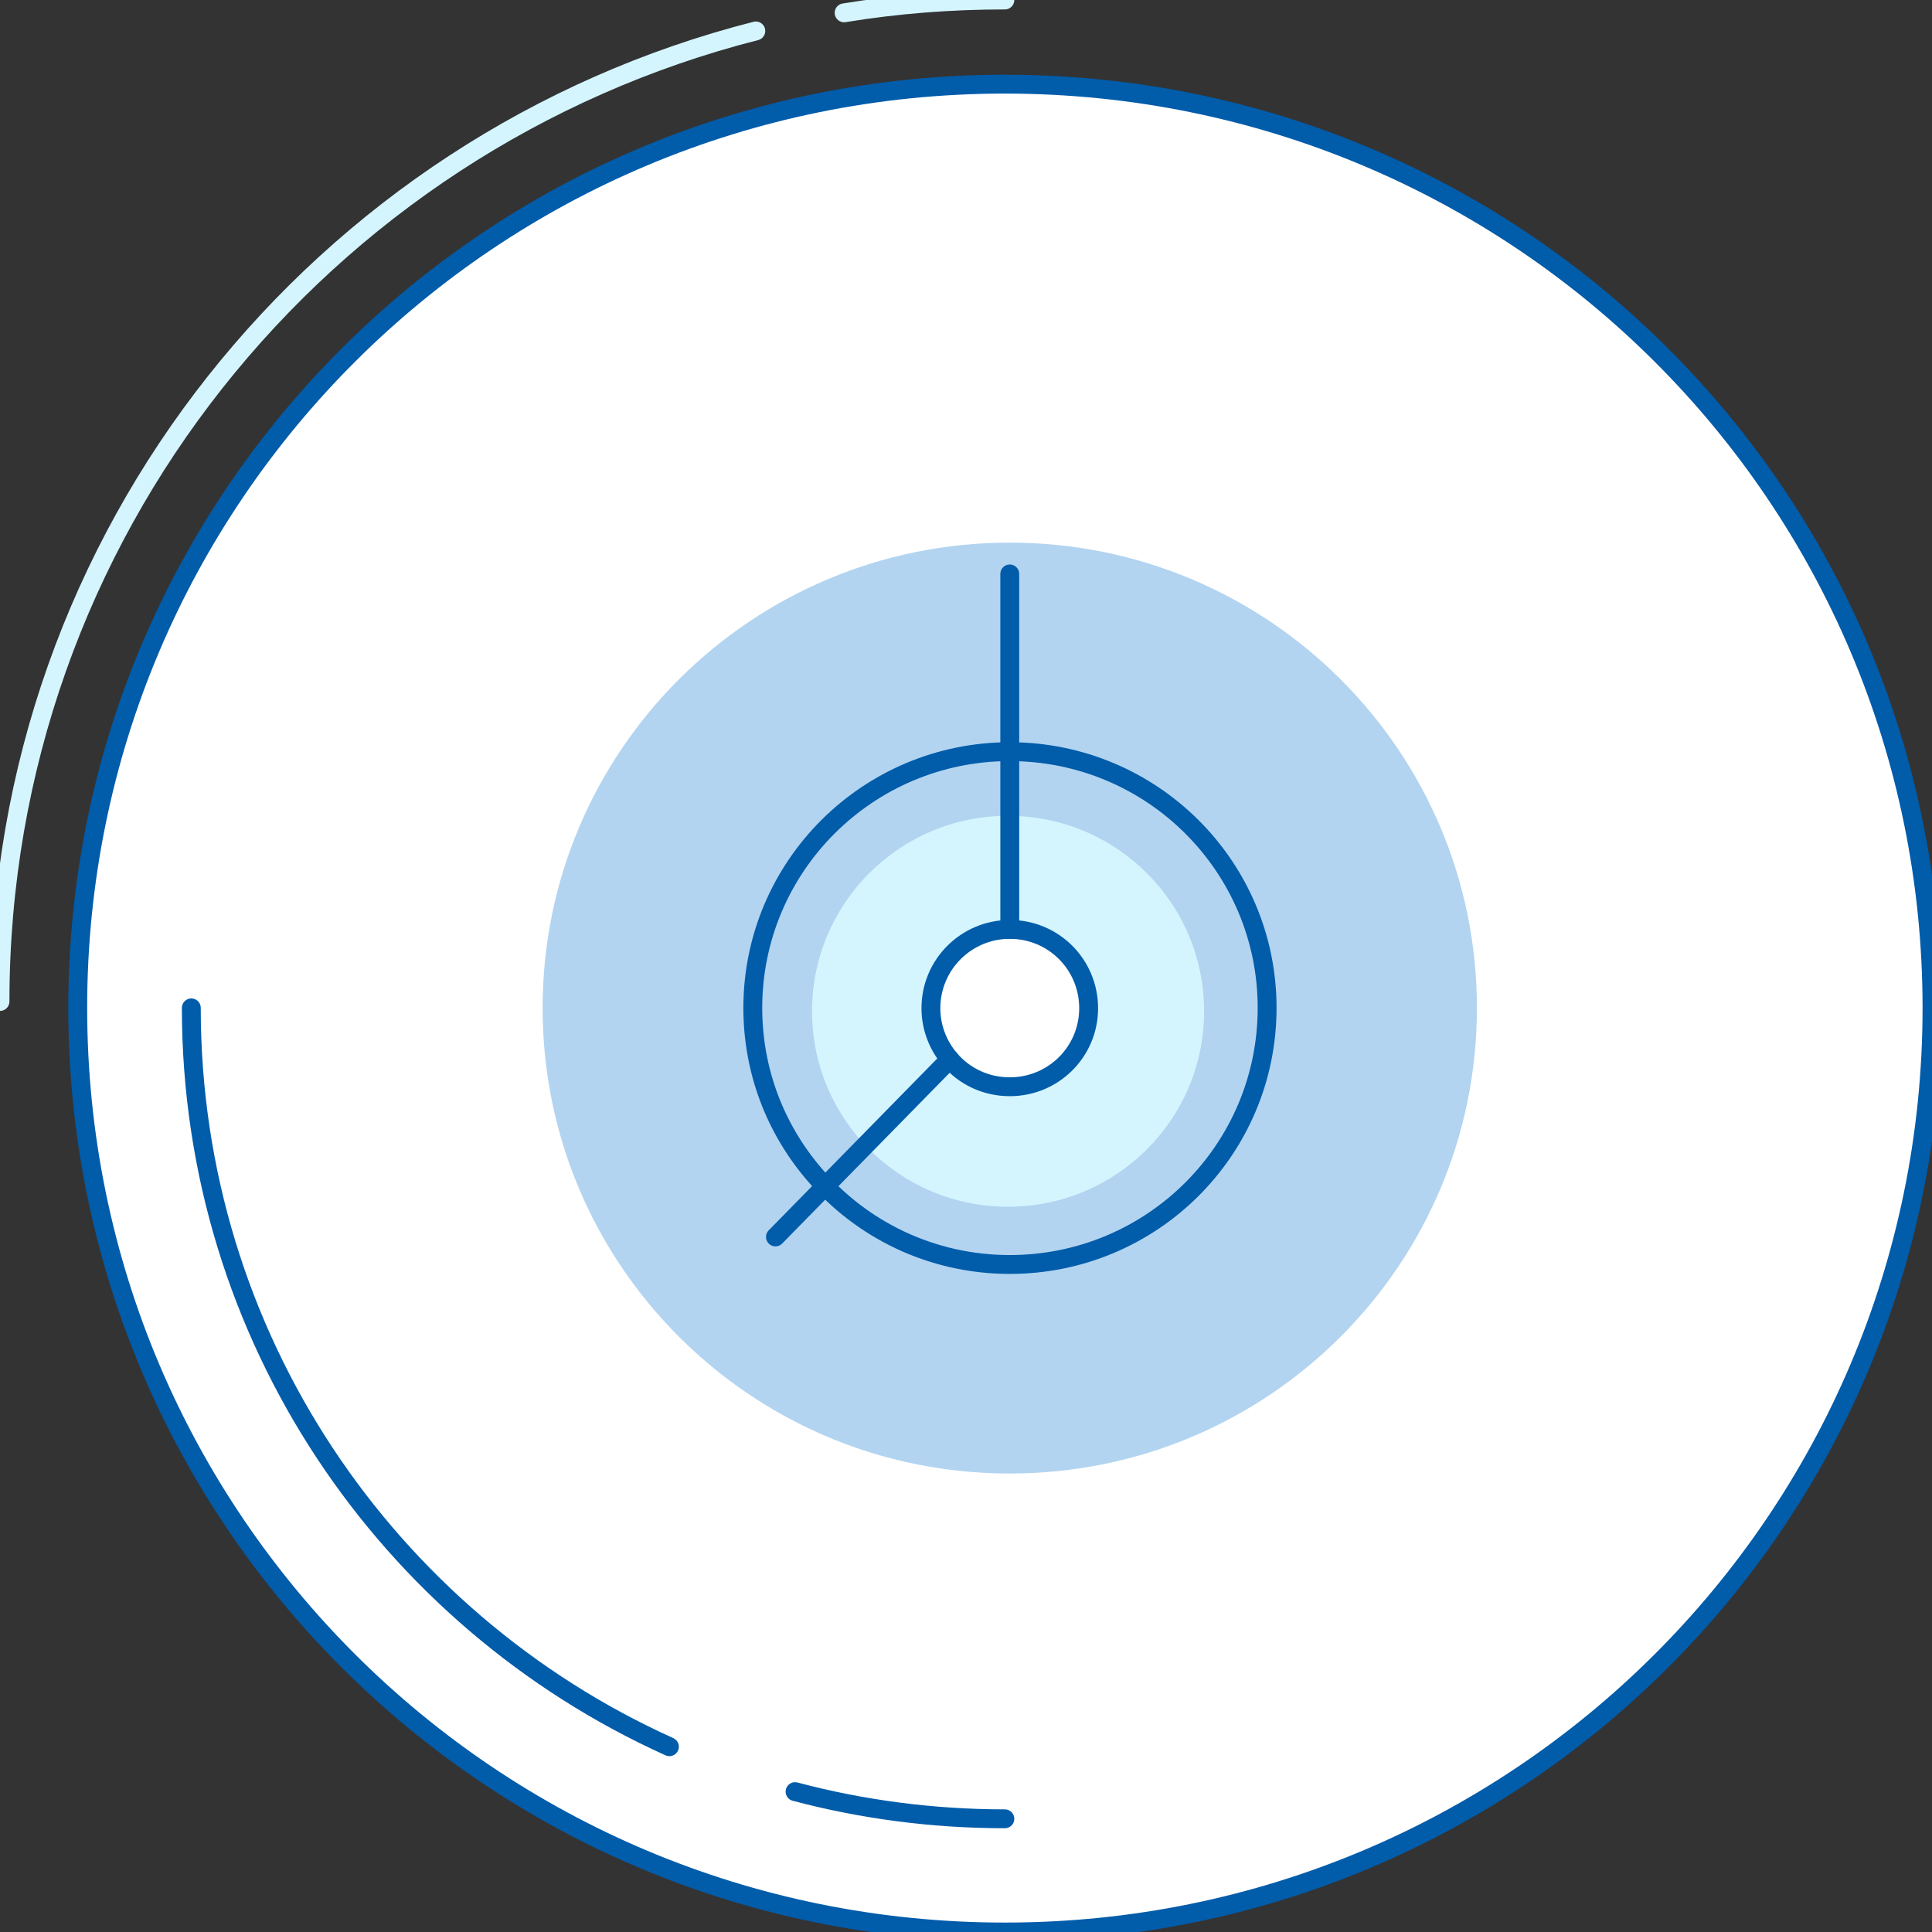
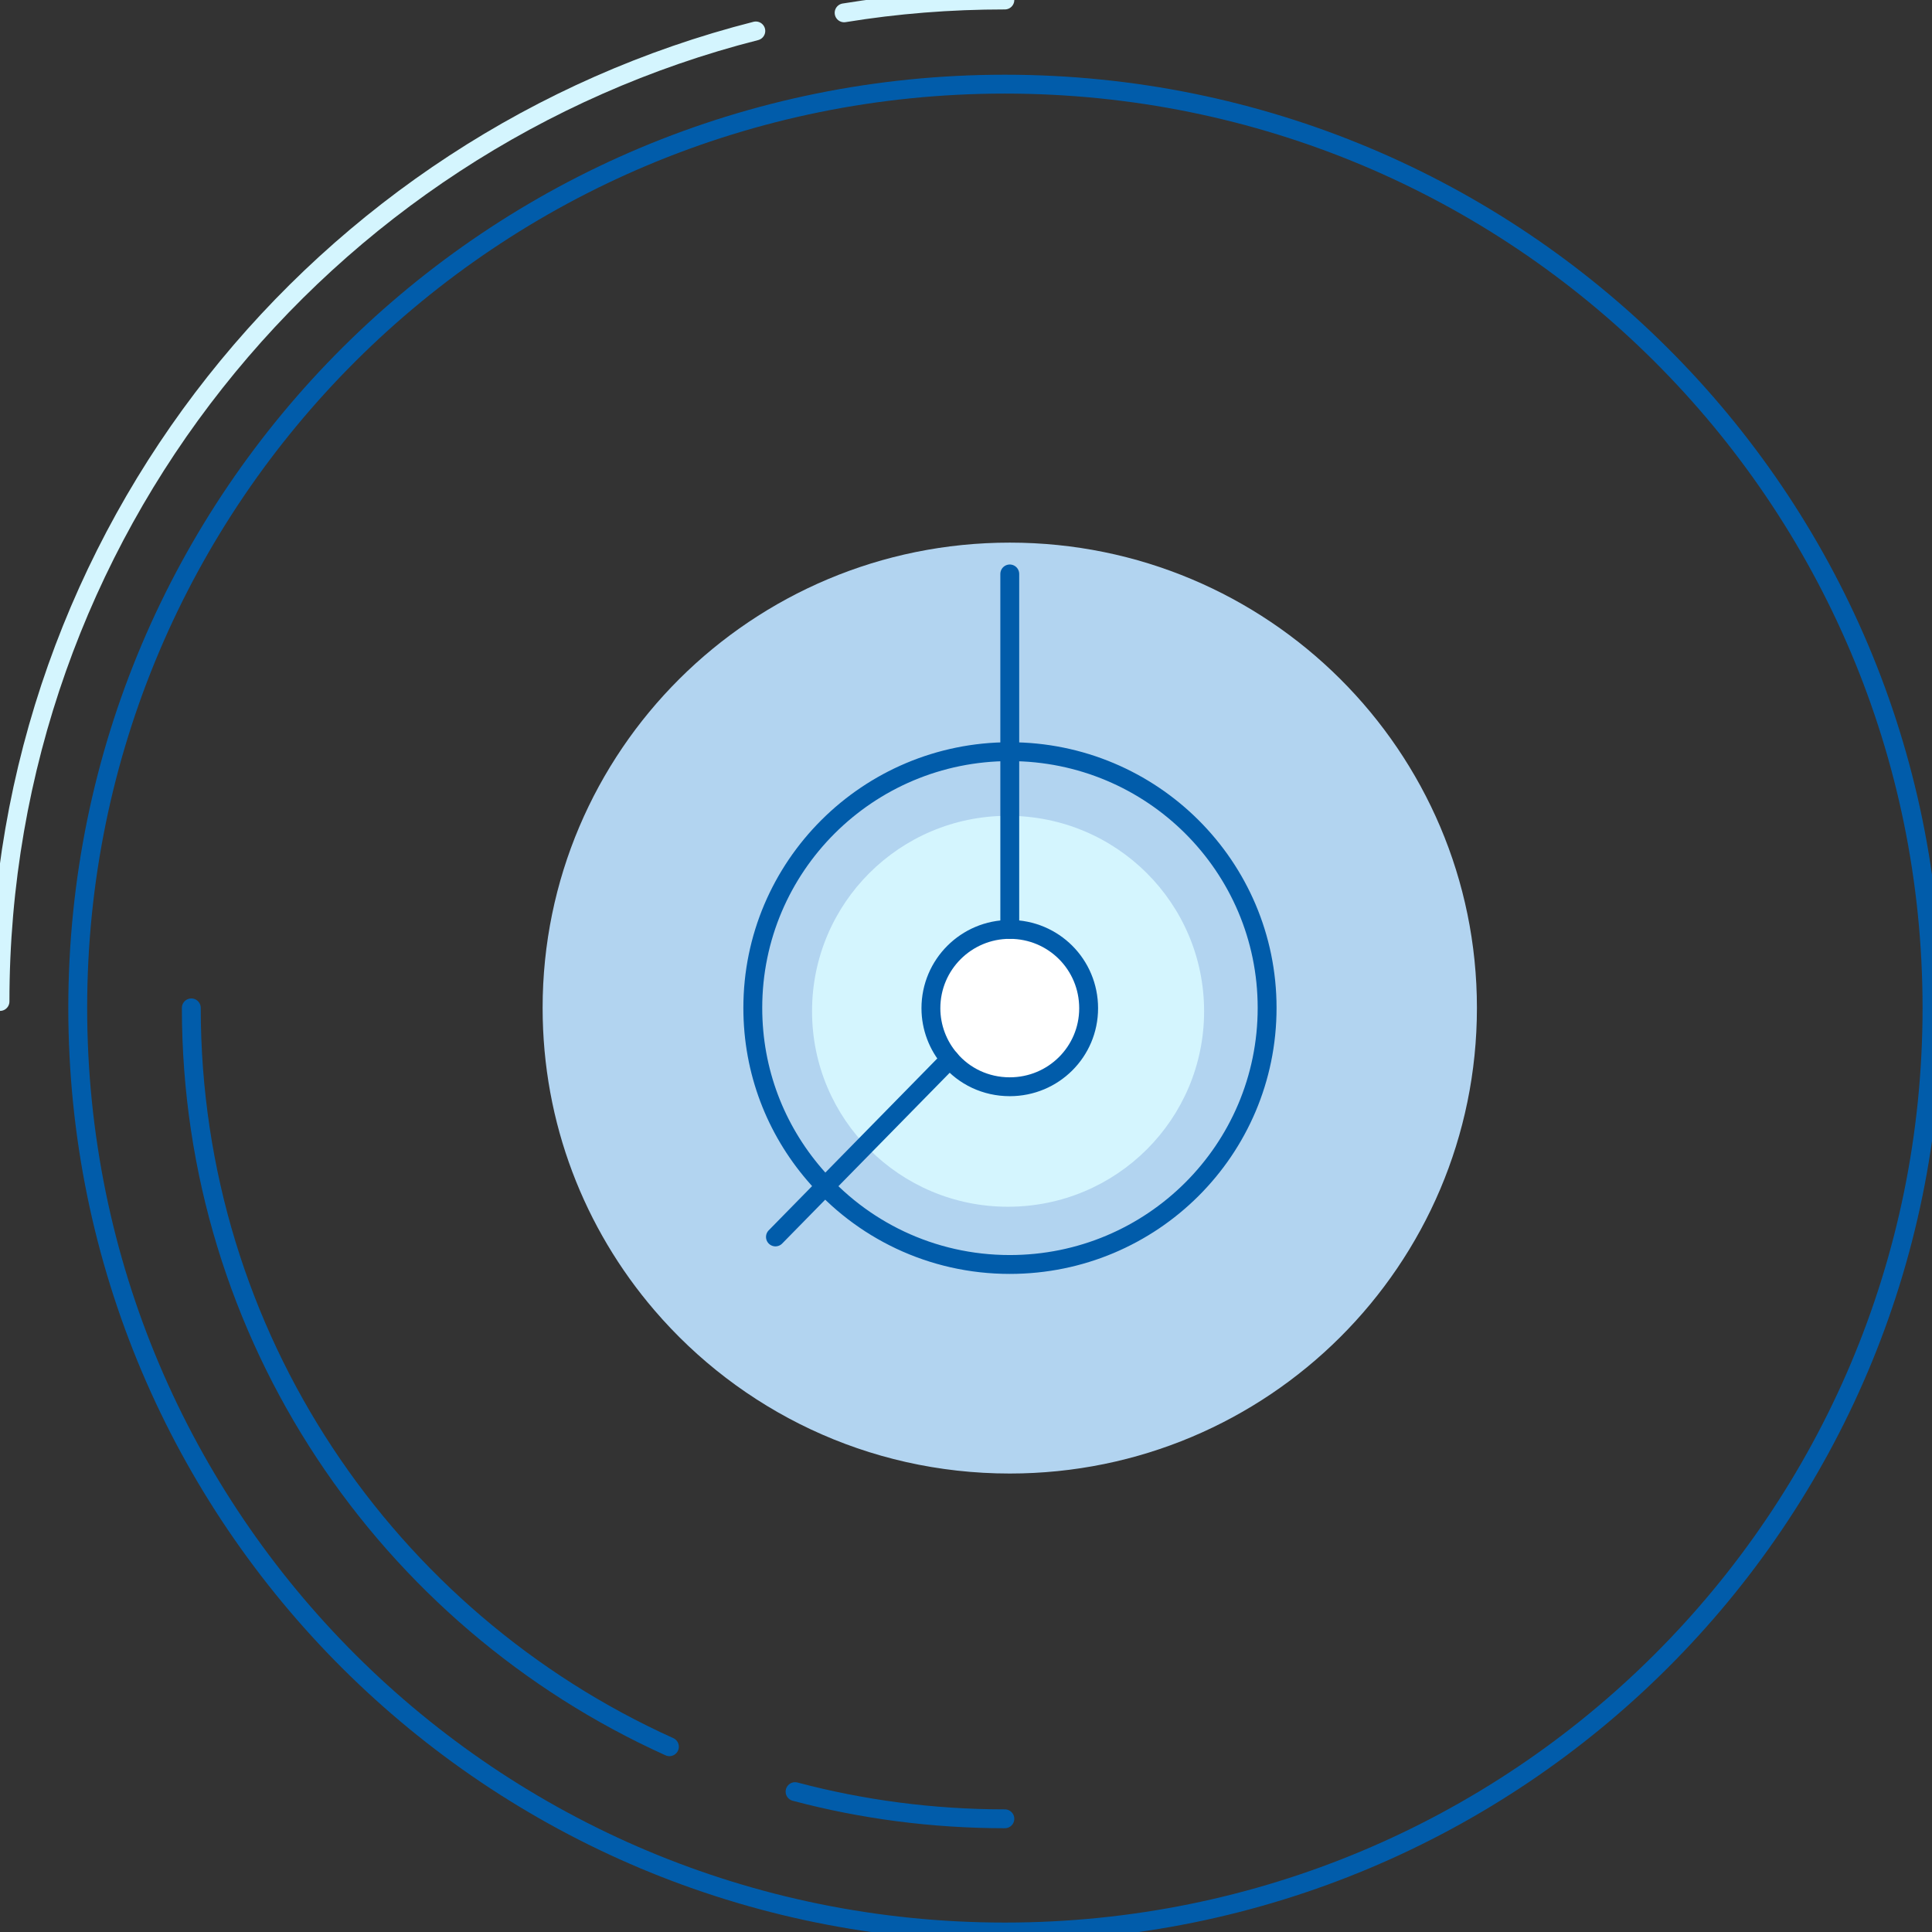
<svg xmlns="http://www.w3.org/2000/svg" viewBox="0 0 512 512" width="512" height="512">
  <rect x="0" y="0" width="512" height="512" fill="#333333" stroke="none" />
  <title>otviraci-doba-myčka-svg</title>
  <style>		.s0 { fill: #ffffff } 		.s1 { fill: #b2d4f0 } 		.s2 { fill: none;stroke: #015caa;stroke-linecap: round;stroke-width: 5 } 		.s3 { fill: #d4f5fe } 		.s4 { fill: none;stroke: #d4f5fe;stroke-linecap: round;stroke-width: 5 } 	</style>
  <g id="Layer">
    <g id="Layer">
      <g id="Layer">
        <g id="Layer">
          <g id="Layer">
-             <path id="Layer" class="s0" d="m266.3 512c-135.9 0-245.7-109.5-245.7-244.9 0-135.4 109.8-244.8 245.7-244.8 135.9 0 245.7 109.4 245.7 244.8 0 135.4-109.8 244.9-245.7 244.9z" />
-           </g>
+             </g>
          <path id="Layer" class="s1" d="m267.6 143.8c68.4 0 123.8 55.2 123.8 123.3 0 68.2-55.4 123.4-123.8 123.4-37.8 0-71.5-16.8-94.2-43.3-18.5-21.6-29.6-49.5-29.6-80.1 0-68.1 55.4-123.3 123.8-123.3z" />
          <path id="Layer" class="s2" d="m267.6 199.2c37.7 0 68.2 30.4 68.2 67.9 0 37.6-30.5 68-68.2 68-20.8 0-39.4-9.3-51.8-23.9-10.2-11.9-16.3-27.2-16.3-44.1 0-37.5 30.5-67.9 68.1-67.9z" />
          <path id="Layer" class="s3" d="m267.1 319.8c-28.7 0-51.9-23.2-51.9-51.8 0-28.6 23.2-51.8 51.9-51.8 28.8 0 52 23.2 52 51.8 0 28.6-23.2 51.8-52 51.8z" />
          <path id="Layer" class="s2" d="m177.4 462.9c-74.7-33.7-126.7-108.7-126.7-195.8" />
          <path id="Layer" class="s2" d="m266.3 482c-19.2 0-37.9-2.5-55.6-7.2" />
          <g id="Layer">
            <path id="Layer" class="s2" d="m266.3 512c-135.9 0-245.7-109.5-245.7-244.9 0-135.4 109.8-244.8 245.7-244.8 135.9 0 245.7 109.4 245.7 244.8 0 135.4-109.8 244.9-245.7 244.9z" />
          </g>
          <path id="Layer" class="s4" d="m223.7 3.4q20.8-3.4 42.6-3.4" />
          <path id="Layer" class="s4" d="m0 265.4c0-123.9 85.2-227.9 200.3-257.2" />
          <g id="Layer">
            <path id="Layer" class="s0" d="m267.6 246.3c11.6 0 20.9 9.3 20.9 20.9 0 11.5-9.3 20.8-20.9 20.8-6.4 0-12.1-2.8-15.9-7.3-3.1-3.6-5-8.4-5-13.5 0-11.6 9.4-20.9 20.9-20.9z" />
          </g>
          <path id="Layer" class="s2" d="m267.6 246.3c11.6 0 20.9 9.3 20.9 20.9 0 11.5-9.3 20.8-20.9 20.8-6.4 0-12.1-2.8-15.9-7.3-3.1-3.6-5-8.4-5-13.5 0-11.6 9.4-20.9 20.9-20.9z" />
          <path id="Layer" class="s2" d="m267.6 152.1v94.2" />
          <path id="Layer" class="s2" d="m251.7 280.7l-46.2 47.1" />
        </g>
      </g>
    </g>
  </g>
</svg>